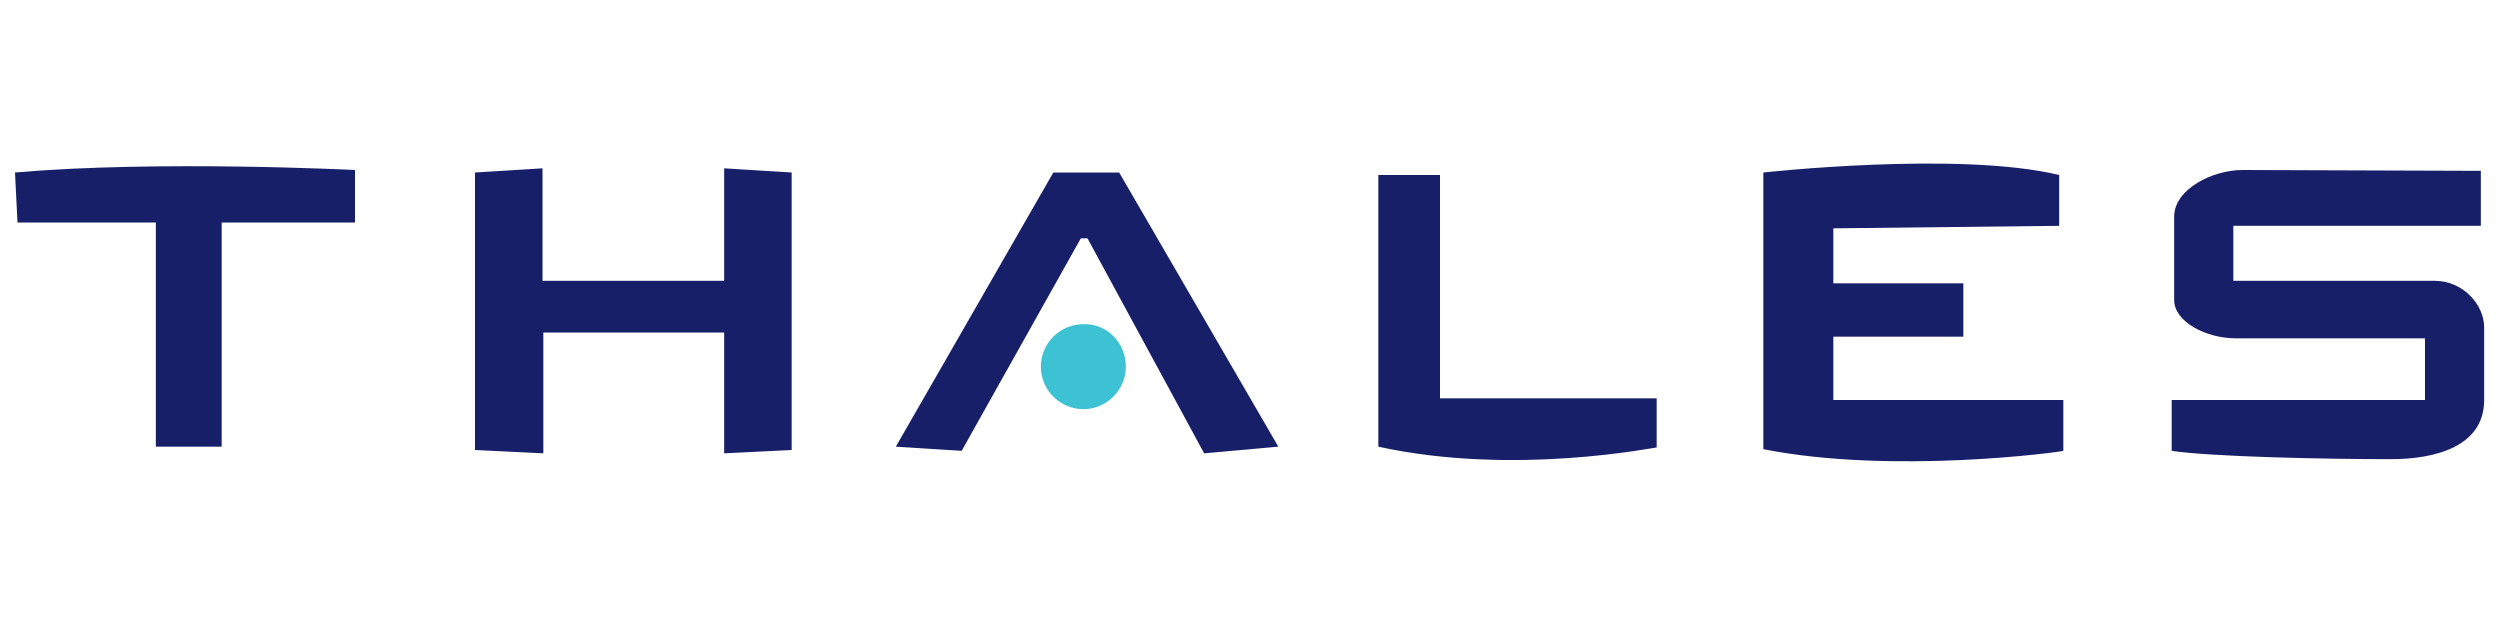
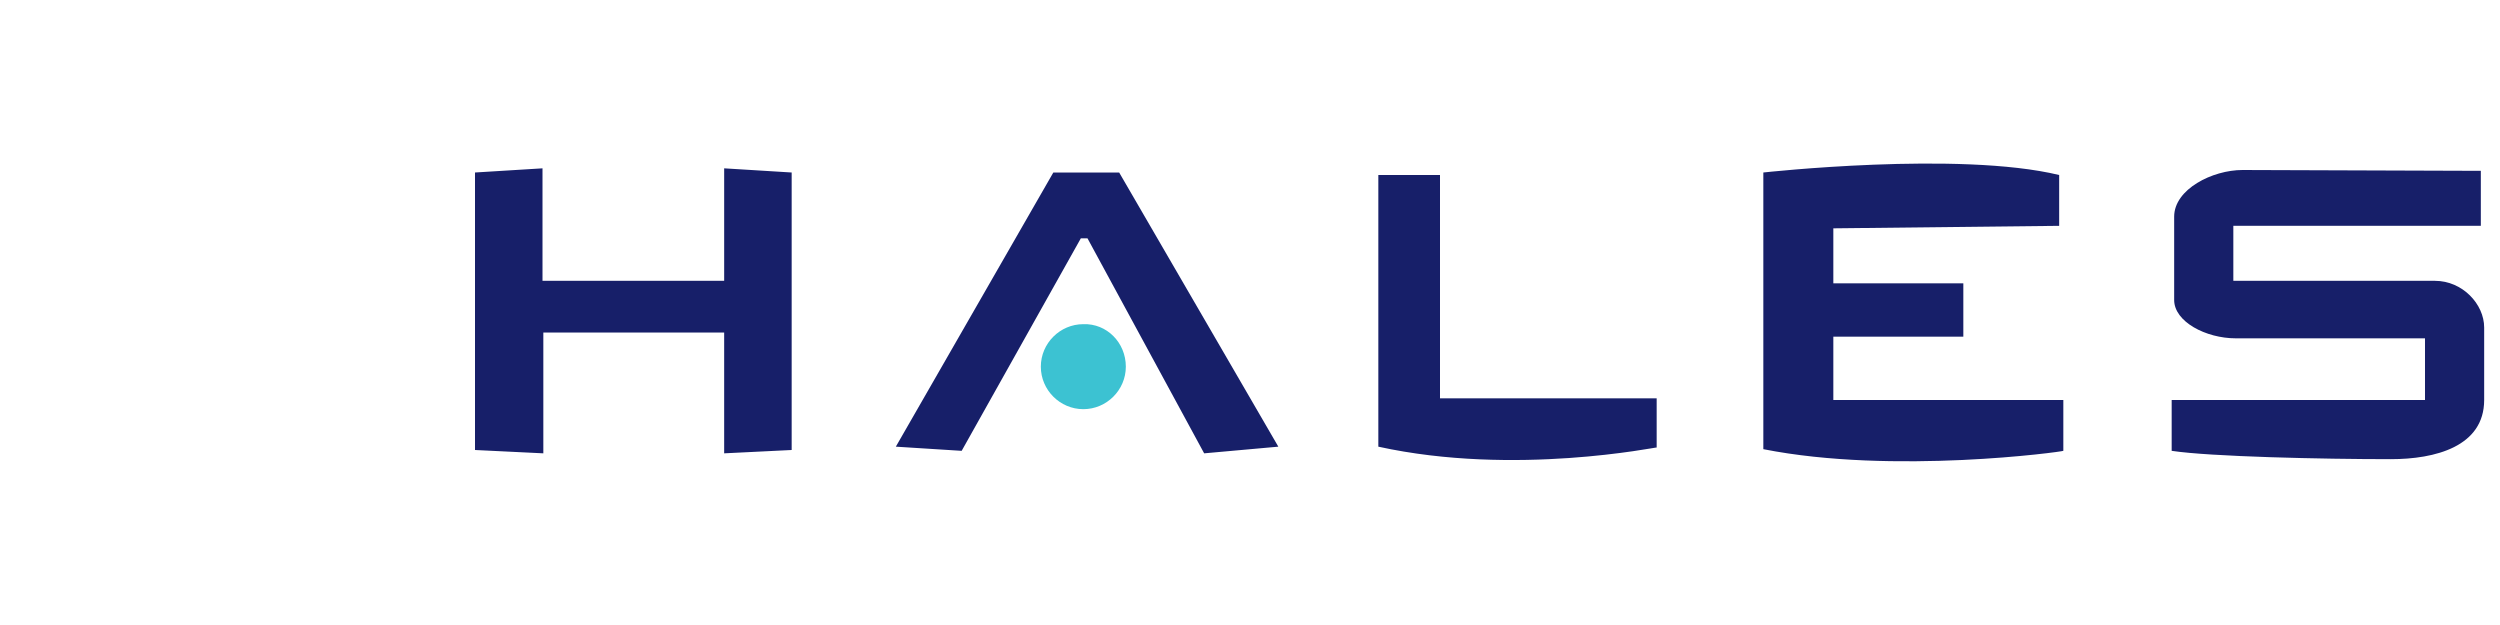
<svg xmlns="http://www.w3.org/2000/svg" version="1.1" id="Layer_1" x="0px" y="0px" viewBox="0 0 300 75" style="enable-background:new 0 0 300 75;" xml:space="preserve">
  <style type="text/css">
	.st0{fill:#171F69;}
	.st1{fill:#3CC2D2;}
</style>
  <g>
-     <path class="st0" d="M1.8,20.7c17.1-1.5,40.8-0.3,40.8-0.3v6.3H26.6v26.9h-7.9V26.7H2.1L1.8,20.7" />
    <path class="st1" d="M135.1,44c0,2.8-2.3,5.1-5.1,5.1c-2.8,0-5.1-2.3-5.1-5.1c0-2.8,2.3-5.1,5.1-5.1   C132.8,38.8,135.1,41.1,135.1,44" />
    <path class="st0" d="M86.9,20.2v13.5H65.1V20.2L57,20.7V54l8.2,0.4V39.9h21.7v14.5L95,54V20.7L86.9,20.2 M107.5,53.6l18.9-32.9h7.9   l19.1,32.9l-8.9,0.8l-14-25.8h-0.8l-14.3,25.5L107.5,53.6 M165.4,53.6V21h7.4v26.8h26v5.9C198.9,53.6,181.8,57.2,165.4,53.6    M211.6,53.9V20.7c0,0,23.5-2.6,35.5,0.3v6.1L220,27.4V34h15.6v6.4H220V48h27.6v6.1C247.6,54.2,227.2,57,211.6,53.9 M297.7,20.5   v6.6H268v6.6h24.2c3.3,0,5.9,2.8,5.9,5.6V48c0,5.6-5.9,7.1-11.2,7.1c-8.2,0-21.7-0.3-26.3-1V48H291v-7.4h-22.7   c-3.6,0-7.4-2-7.4-4.6v-10c0-3.3,4.6-5.6,8.2-5.6L297.7,20.5" />
  </g>
</svg>